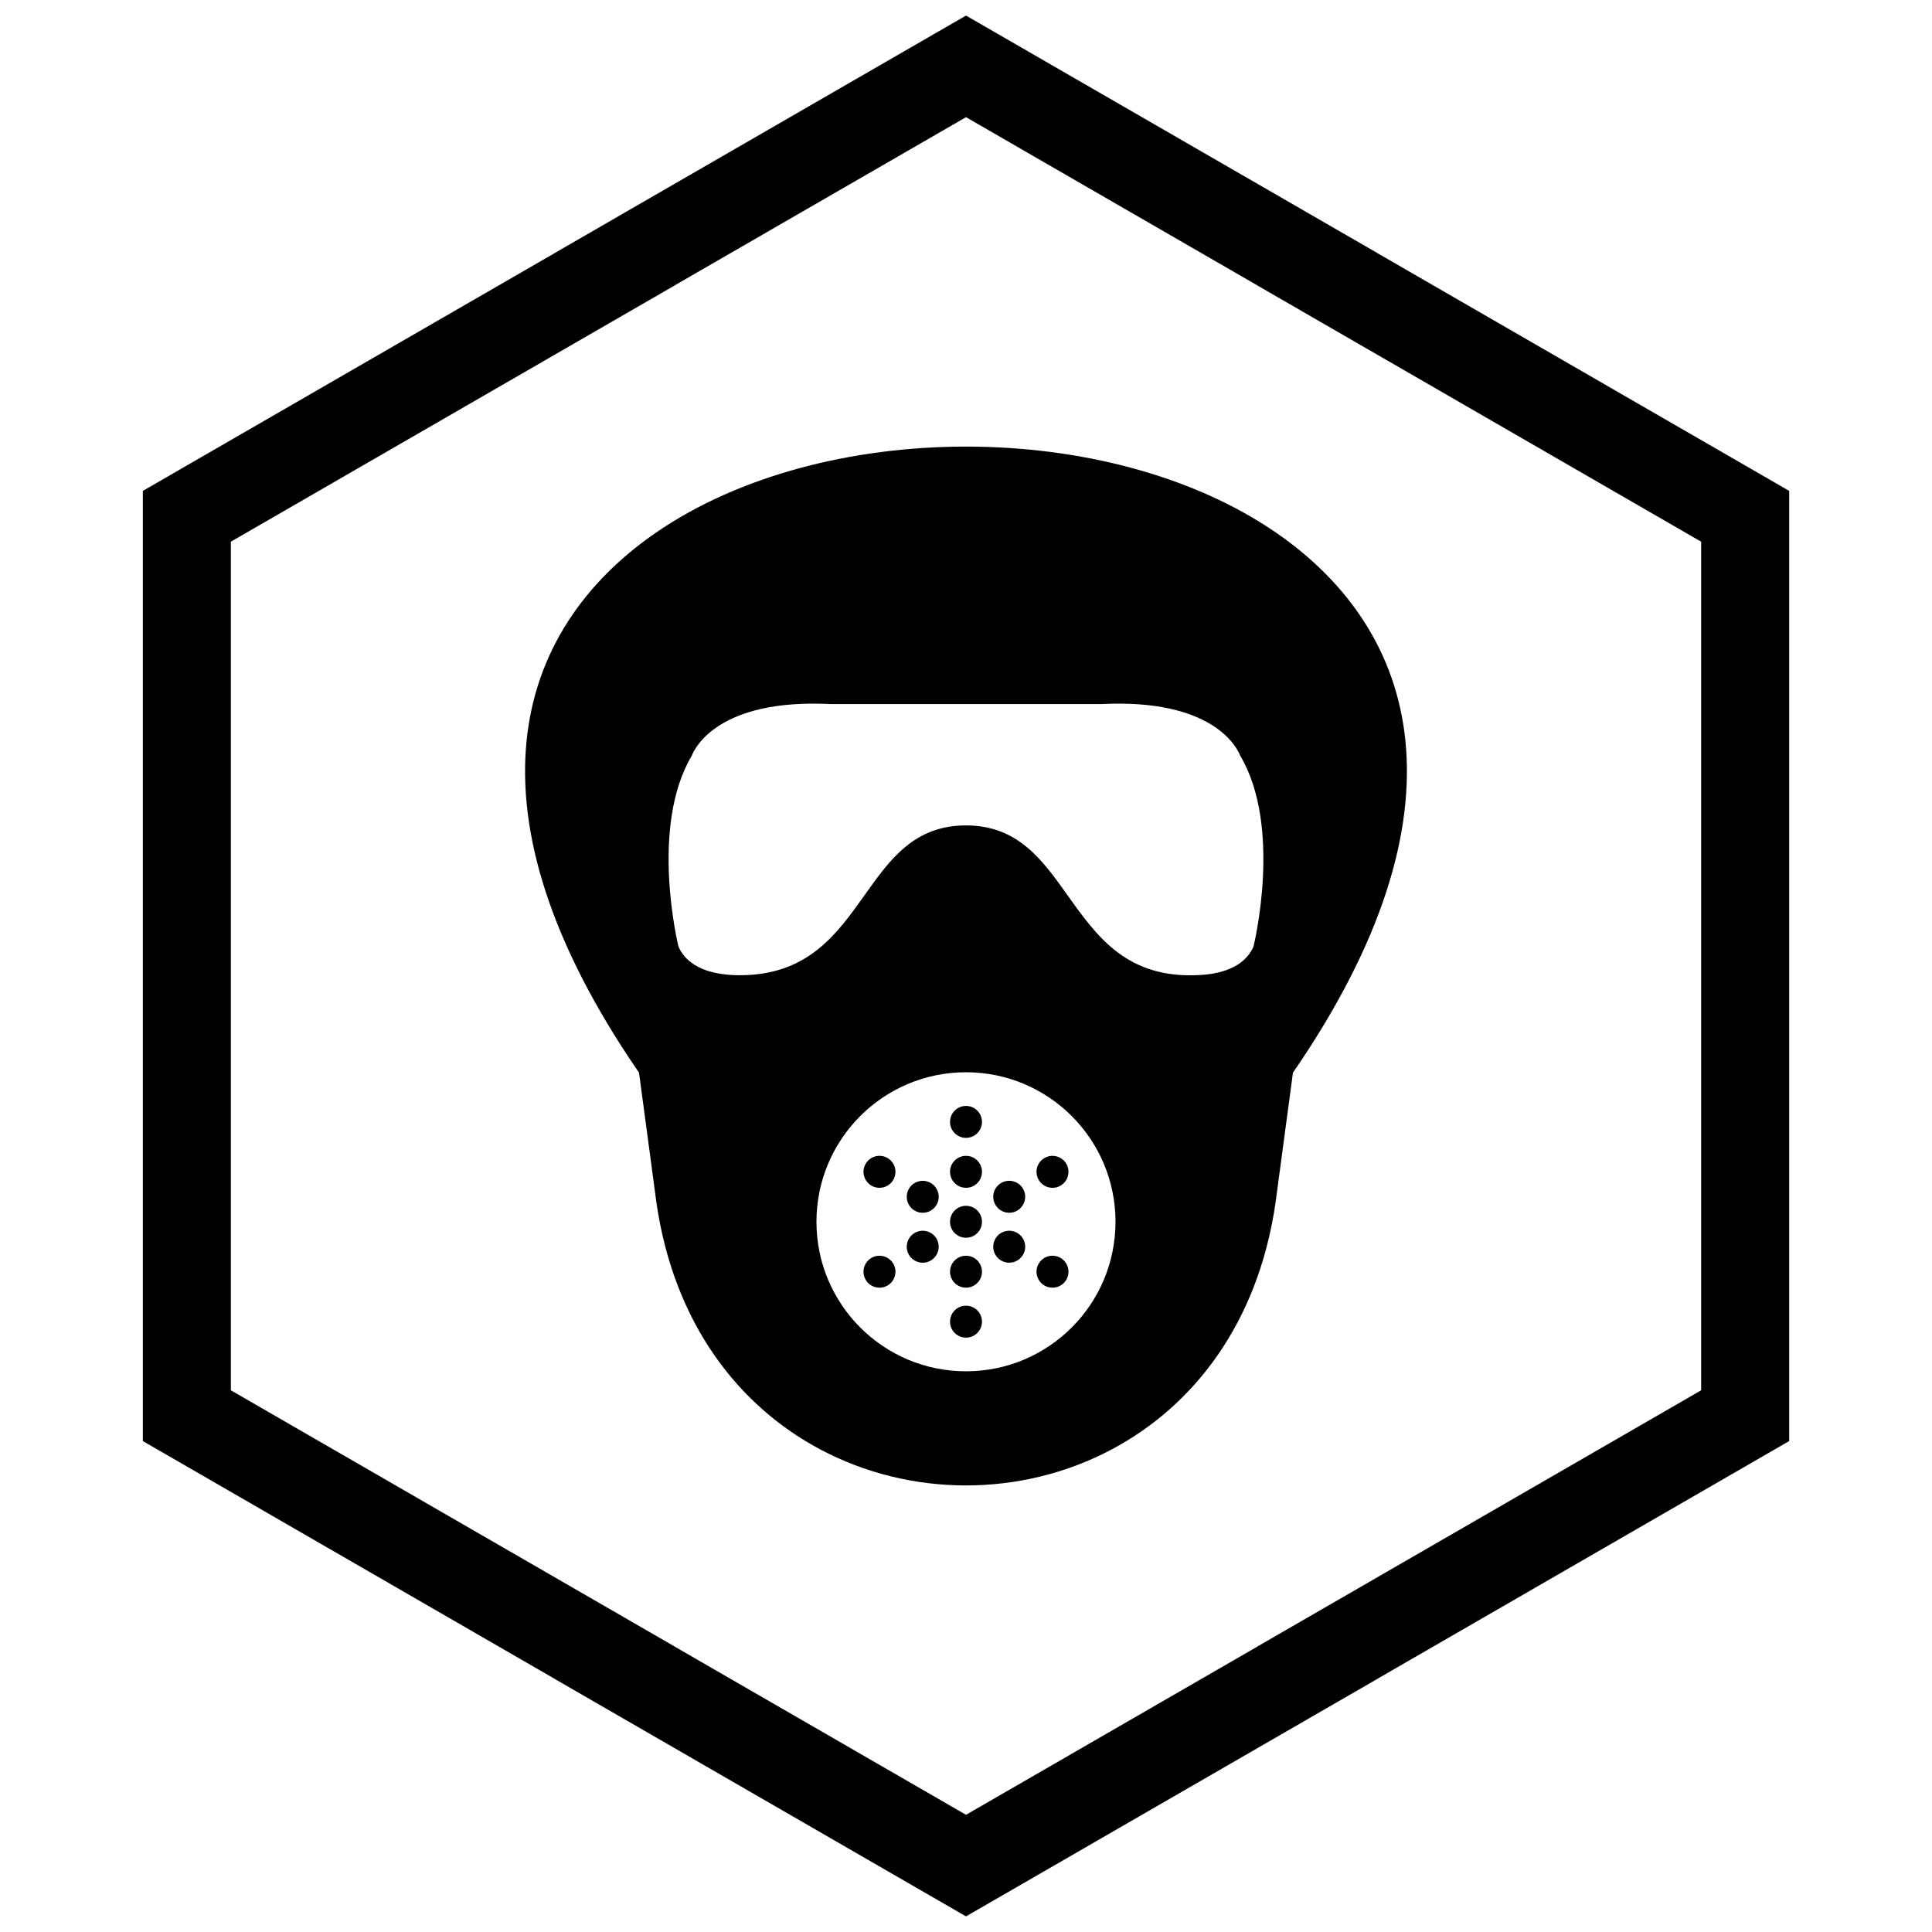
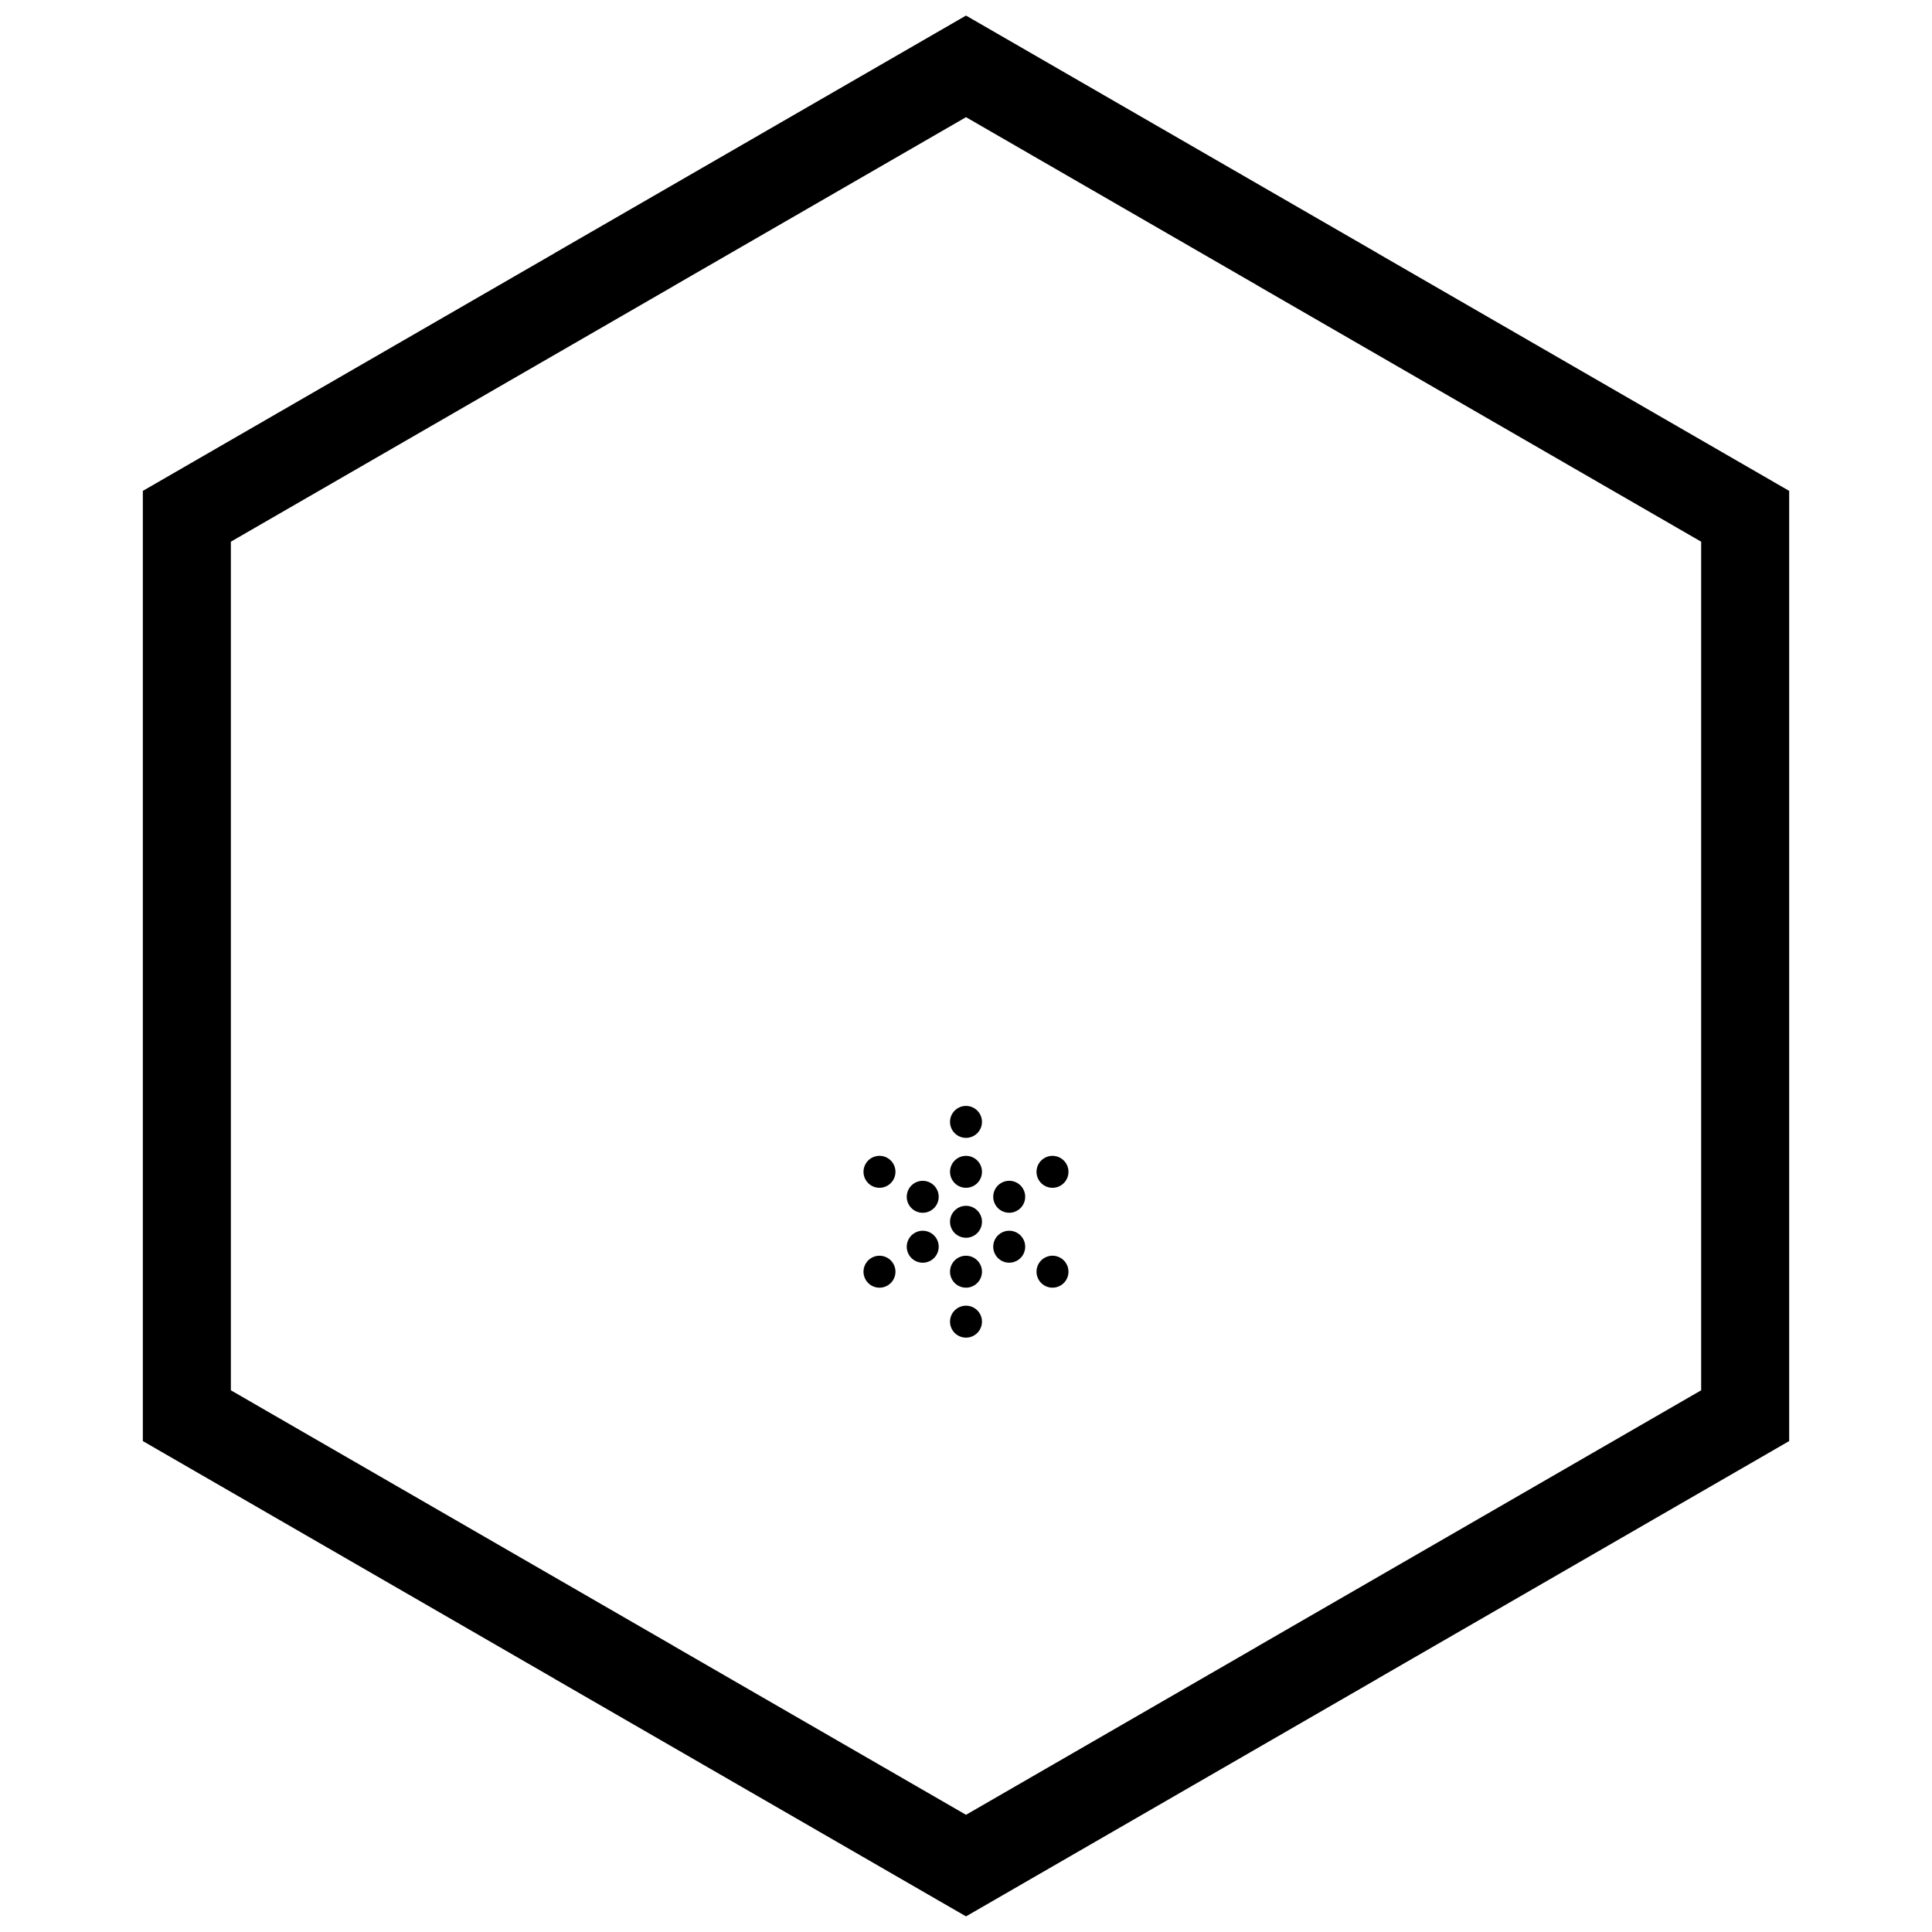
<svg xmlns="http://www.w3.org/2000/svg" width="800px" height="800px" version="1.1" viewBox="144 144 512 512">
  <defs>
    <clipPath id="a">
      <path d="m181 148.09h438v503.81h-438z" />
    </clipPath>
  </defs>
  <path d="m400 490.02c2.34 0 4.234 1.895 4.234 4.234s-1.895 4.234-4.234 4.234-4.234-1.895-4.234-4.234 1.895-4.234 4.234-4.234z" fill-rule="evenodd" />
  <path d="m400 476.78c2.34 0 4.234 1.895 4.234 4.234s-1.895 4.234-4.234 4.234-4.234-1.895-4.234-4.234 1.895-4.234 4.234-4.234z" fill-rule="evenodd" />
  <path d="m400 463.55c2.34 0 4.234 1.895 4.234 4.234s-1.895 4.234-4.234 4.234-4.234-1.895-4.234-4.234 1.895-4.234 4.234-4.234z" fill-rule="evenodd" />
  <path d="m400 450.31c2.34 0 4.234 1.895 4.234 4.234s-1.895 4.234-4.234 4.234-4.234-1.895-4.234-4.234 1.895-4.234 4.234-4.234z" fill-rule="evenodd" />
  <path d="m400 437.08c2.34 0 4.234 1.895 4.234 4.234s-1.895 4.234-4.234 4.234-4.234-1.895-4.234-4.234 1.895-4.234 4.234-4.234z" fill-rule="evenodd" />
  <path d="m380.74 478.9c1.168 2.023 0.477 4.613-1.551 5.785-2.023 1.168-4.613 0.477-5.785-1.551-1.168-2.023-0.477-4.613 1.551-5.785 2.023-1.168 4.613-0.477 5.785 1.551z" fill-rule="evenodd" />
  <path d="m392.2 472.28c1.168 2.023 0.477 4.613-1.551 5.785-2.023 1.168-4.613 0.477-5.785-1.551-1.168-2.023-0.477-4.613 1.551-5.785 2.023-1.168 4.613-0.477 5.785 1.551z" fill-rule="evenodd" />
  <path d="m415.12 459.04c1.168 2.023 0.477 4.613-1.551 5.785-2.023 1.168-4.613 0.477-5.785-1.551-1.168-2.023-0.477-4.613 1.551-5.785 2.023-1.168 4.613-0.477 5.785 1.551z" fill-rule="evenodd" />
  <path d="m426.59 452.43c1.168 2.023 0.477 4.613-1.551 5.785-2.023 1.168-4.613 0.477-5.785-1.551-1.168-2.023-0.477-4.613 1.551-5.785 2.023-1.168 4.613-0.477 5.785 1.551z" fill-rule="evenodd" />
  <path d="m380.74 456.66c-1.168 2.023-3.758 2.719-5.785 1.551-2.023-1.168-2.719-3.758-1.551-5.785 1.168-2.023 3.758-2.719 5.785-1.551 2.023 1.168 2.719 3.758 1.551 5.785z" fill-rule="evenodd" />
  <path d="m392.2 463.28c-1.168 2.023-3.758 2.719-5.785 1.551-2.023-1.168-2.719-3.758-1.551-5.785 1.168-2.023 3.758-2.719 5.785-1.551 2.023 1.168 2.719 3.758 1.551 5.785z" fill-rule="evenodd" />
  <path d="m415.12 476.51c-1.168 2.023-3.758 2.719-5.785 1.551-2.023-1.168-2.719-3.758-1.551-5.785 1.168-2.023 3.758-2.719 5.785-1.551 2.023 1.168 2.719 3.758 1.551 5.785z" fill-rule="evenodd" />
  <path d="m426.59 483.13c-1.168 2.023-3.758 2.719-5.785 1.551-2.023-1.168-2.719-3.758-1.551-5.785 1.168-2.023 3.758-2.719 5.785-1.551 2.023 1.168 2.719 3.758 1.551 5.785z" fill-rule="evenodd" />
-   <path d="m364.25 330.59h71.492v0.004c29.926-1.551 36.176 11.734 36.922 13.656 11.289 18.984 3.578 50.379 3.555 50.469l-0.148 0.414c-1.152 2.398-3.027 4.062-5.266 5.188-2.574 1.297-5.613 1.867-8.504 2.055-19.469 1.25-27.516-10.055-35.418-21.16-6.629-9.316-13.148-18.473-26.883-18.473-13.738 0-20.176 9.059-26.754 18.316-7.5 10.555-15.172 21.352-33.105 21.387-2.859 0.004-6.074-0.293-8.945-1.285-3.102-1.07-5.789-2.93-7.273-6.027l-0.148-0.414c-0.023-0.09-7.734-31.484 3.555-50.469 0.746-1.918 6.996-15.207 36.922-13.656zm35.746 97.57c10.941 0 20.848 4.434 28.02 11.605s11.605 17.078 11.605 28.02-4.434 20.848-11.605 28.02-17.078 11.605-28.02 11.605-20.848-4.434-28.02-11.605c-7.172-7.172-11.605-17.078-11.605-28.02s4.434-20.848 11.605-28.02c7.172-7.172 17.078-11.605 28.02-11.605zm-86.648 0.109 4.629 34.539v0.023c4.68 31.984 21.754 53.727 43.27 65.211 12.008 6.41 25.387 9.613 38.75 9.613 13.363 0 26.738-3.203 38.75-9.613 21.516-11.484 38.594-33.227 43.27-65.211v-0.023l4.629-34.539c47.719-69.324 33.246-117.04-4.336-143.01-22.098-15.27-52.223-22.906-82.312-22.906s-60.215 7.637-82.312 22.906c-37.582 25.973-52.055 73.688-4.336 143.01z" fill-rule="evenodd" />
  <g clip-path="url(#a)">
    <path d="m403.89 150.37 105.19 60.73-0.008 0.012 105.16 60.715 3.918 2.262v251.81l-3.918 2.262-105.16 60.715 0.008 0.012-105.19 60.73-3.887 2.242-3.887-2.242-105.19-60.73 0.008-0.012-105.16-60.715-3.918-2.262v-251.81l3.918-2.262 105.16-60.715-0.008-0.012 105.19-60.73 3.887-2.242zm-3.887 24.684-77.18 44.559 0.008 0.012-117.65 67.926v224.89l117.65 67.926-0.008 0.012 77.18 44.562 77.18-44.559-0.008-0.012 117.65-67.926v-224.89l-117.65-67.926 0.008-0.012z" />
  </g>
</svg>